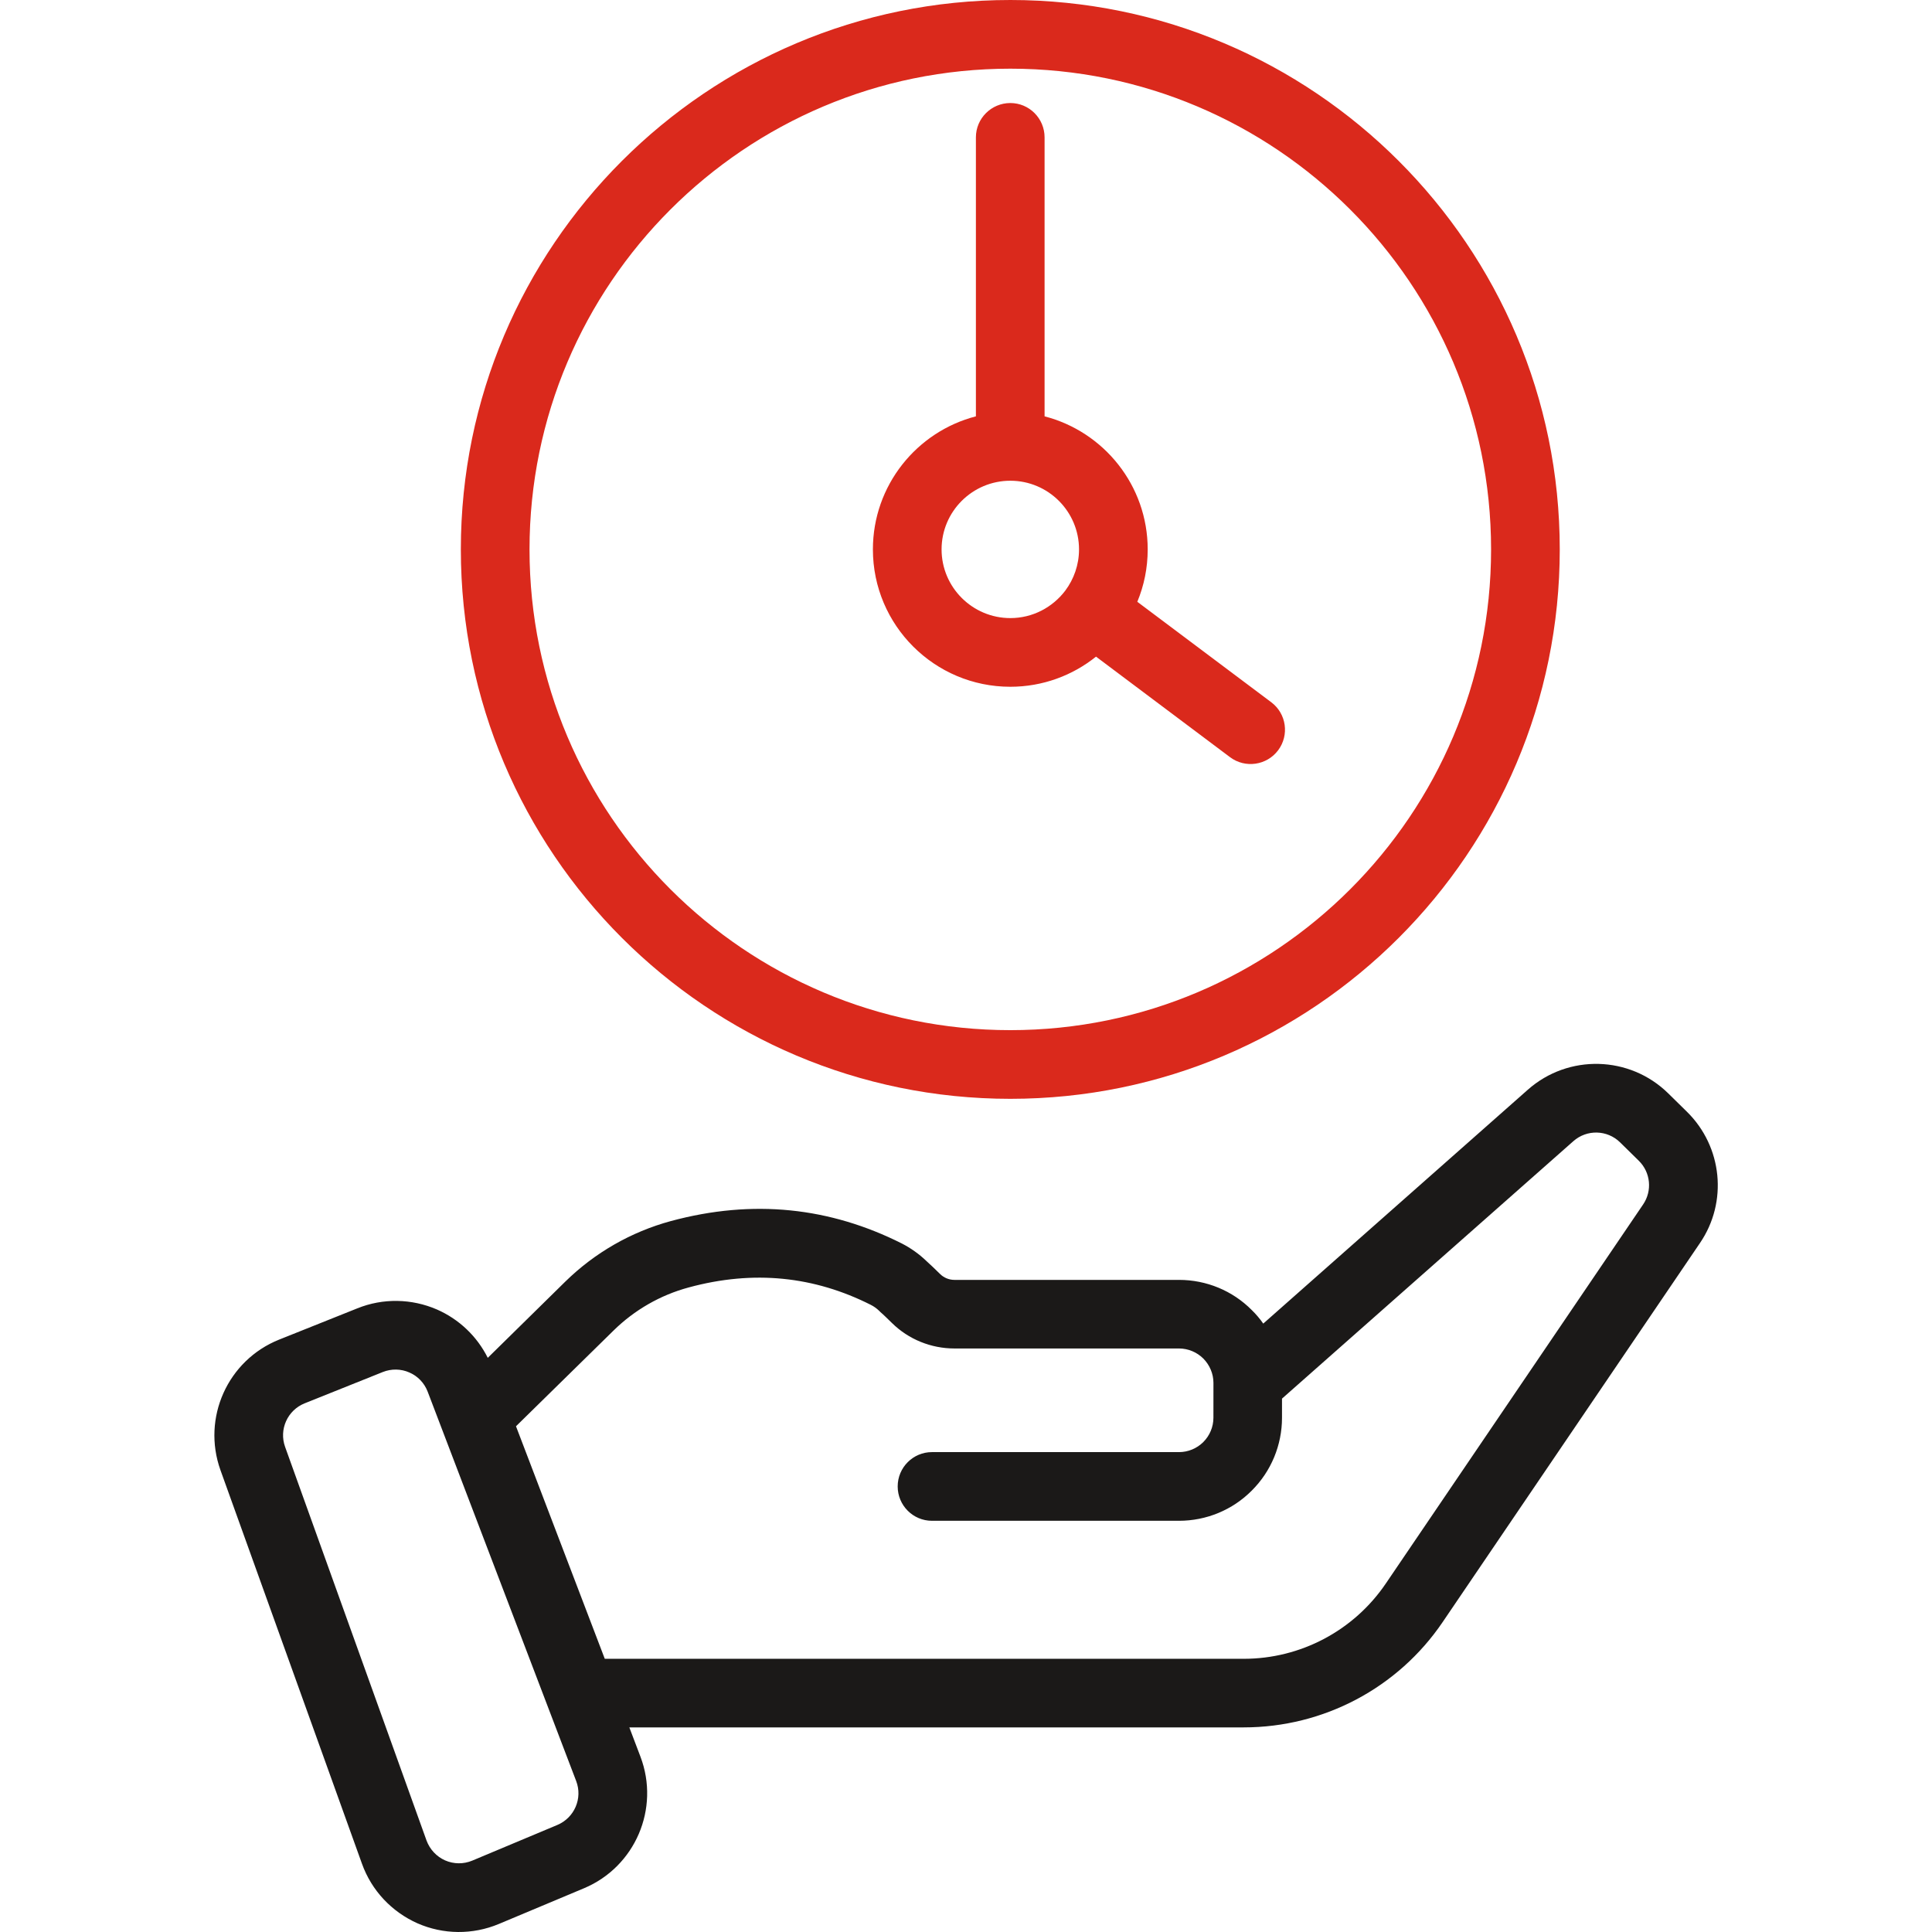
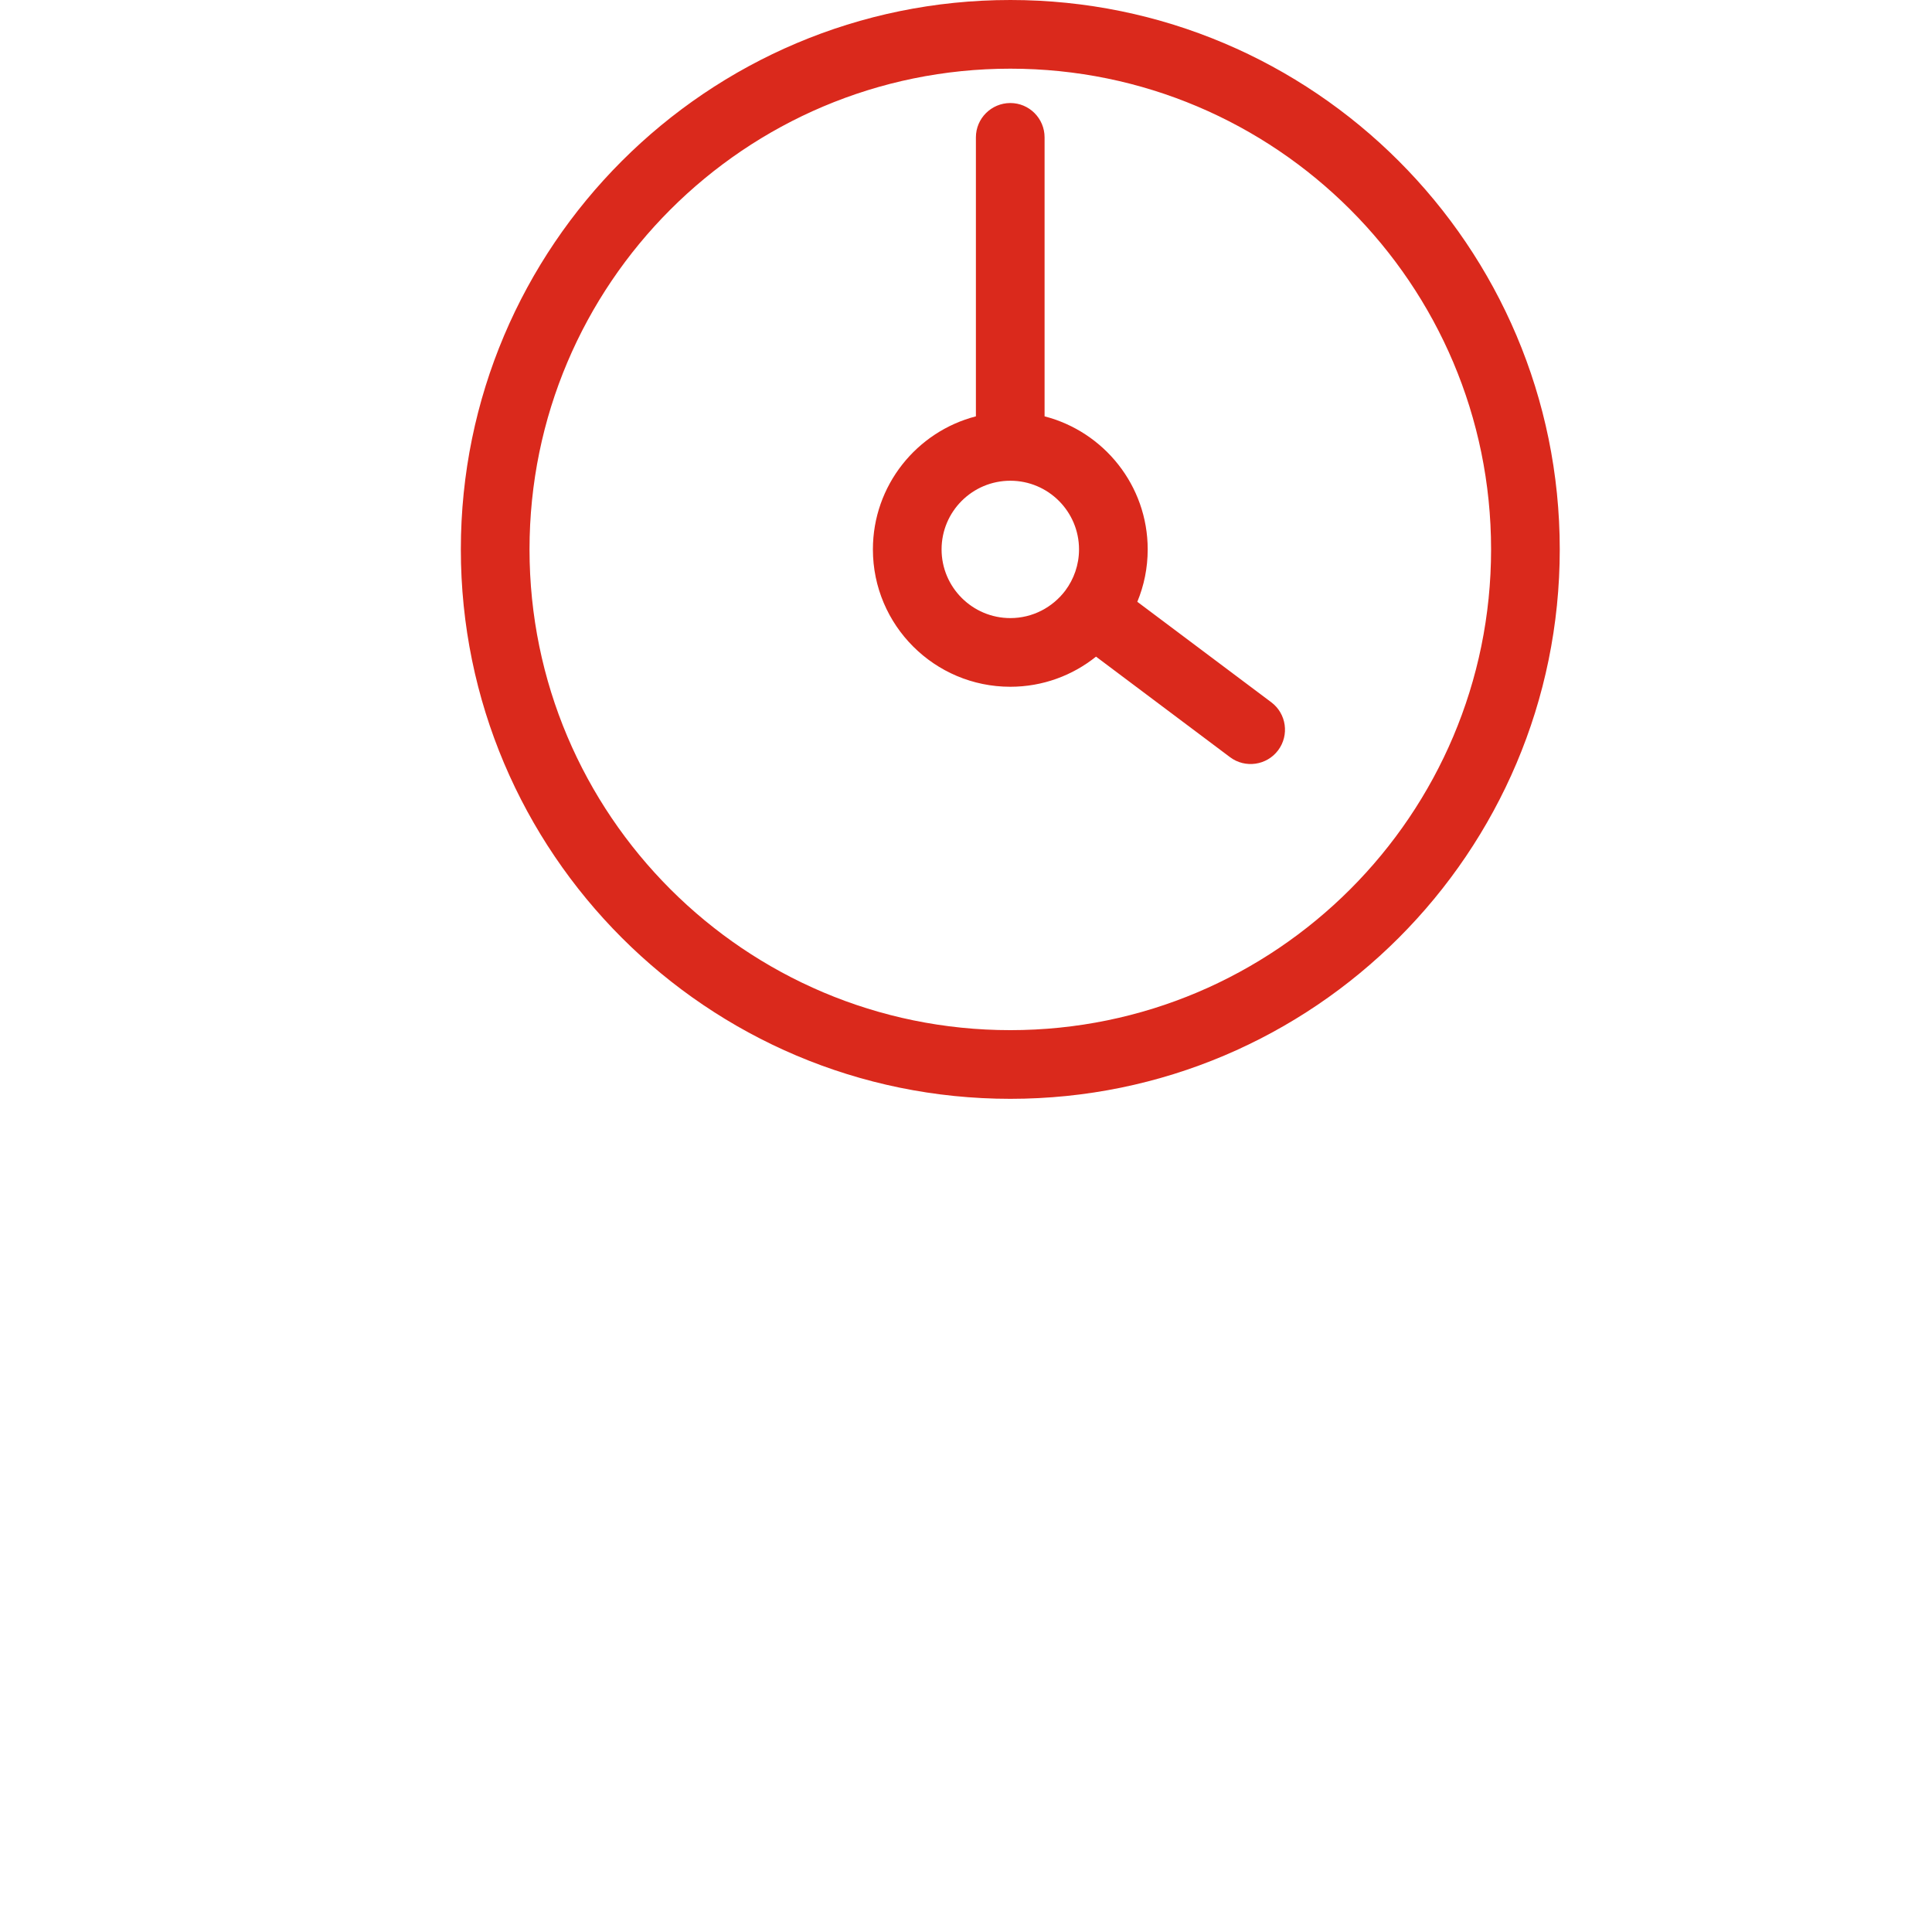
<svg xmlns="http://www.w3.org/2000/svg" width="64" height="64" viewBox="0 0 64 64" fill="none">
  <path fill-rule="evenodd" clip-rule="evenodd" d="M33.469 0C43.513 0 51.669 8.156 51.669 18.2C51.669 28.244 43.513 36.4 33.469 36.4C23.422 36.4 15.266 28.244 15.266 18.2C15.266 8.156 23.422 0 33.469 0ZM33.469 2.275C24.679 2.275 17.541 9.41 17.541 18.2C17.541 26.987 24.679 34.125 33.469 34.125C42.259 34.125 49.394 26.988 49.394 18.2C49.394 9.41 42.259 2.275 33.469 2.275ZM36.307 21.752C35.531 22.375 34.541 22.75 33.469 22.75C30.955 22.75 28.916 20.711 28.916 18.2C28.916 16.082 30.366 14.299 32.328 13.792V4.55C32.328 3.922 32.84 3.413 33.469 3.413C34.094 3.413 34.603 3.922 34.603 4.55V13.792C36.566 14.299 38.019 16.082 38.019 18.2C38.019 18.814 37.897 19.4 37.675 19.935L42.111 23.262C42.614 23.638 42.717 24.351 42.339 24.855C41.963 25.355 41.249 25.46 40.746 25.082L36.307 21.752ZM33.469 15.925C32.212 15.925 31.191 16.943 31.191 18.2C31.191 19.454 32.212 20.475 33.469 20.475C34.211 20.475 34.871 20.117 35.289 19.565C35.573 19.184 35.744 18.712 35.744 18.2C35.744 16.943 34.723 15.925 33.469 15.925Z" fill="#DA291C" />
-   <path fill-rule="evenodd" clip-rule="evenodd" d="M20.848 57.223L21.215 58.19C21.869 59.91 21.041 61.841 19.343 62.552L16.522 63.735C15.658 64.096 14.685 64.088 13.829 63.712C12.973 63.331 12.308 62.623 11.992 61.742L7.303 48.7C6.683 46.968 7.542 45.06 9.245 44.377L11.839 43.34C12.686 42.998 13.636 43.015 14.475 43.379C15.209 43.701 15.803 44.269 16.158 44.98L18.726 42.455C19.702 41.499 20.902 40.809 22.221 40.45C24.957 39.711 27.499 39.998 29.874 41.192L29.88 41.195C30.178 41.349 30.451 41.545 30.679 41.764C30.813 41.883 30.98 42.045 31.14 42.202C31.265 42.327 31.438 42.398 31.617 42.398H39.057C39.964 42.398 40.831 42.756 41.468 43.399C41.608 43.536 41.736 43.686 41.847 43.846L50.614 36.096C51.953 34.913 53.987 34.964 55.264 36.221L55.881 36.827C57.058 37.984 57.243 39.816 56.313 41.178L47.79 53.733C46.309 55.917 43.843 57.222 41.201 57.222L20.848 57.223ZM40.197 45.81C40.197 45.509 40.074 45.219 39.861 45.003C39.648 44.792 39.358 44.67 39.056 44.67H31.617C30.843 44.67 30.098 44.369 29.546 43.825C29.413 43.697 29.279 43.561 29.165 43.464C29.154 43.45 29.14 43.436 29.123 43.422C29.04 43.342 28.949 43.277 28.847 43.225C26.976 42.281 24.971 42.062 22.815 42.648C21.874 42.901 21.015 43.396 20.321 44.079L17.093 47.247L20.034 54.95H41.2C43.086 54.95 44.849 54.015 45.907 52.456L54.429 39.901C54.739 39.446 54.68 38.838 54.287 38.451L53.667 37.842C53.241 37.424 52.564 37.407 52.117 37.805L42.468 46.331V46.965C42.468 47.869 42.11 48.737 41.467 49.377C40.83 50.019 39.963 50.378 39.056 50.378H30.872C30.246 50.378 29.737 49.869 29.737 49.24C29.737 48.612 30.246 48.103 30.872 48.103H39.056C39.357 48.103 39.647 47.983 39.861 47.77C40.074 47.557 40.196 47.267 40.196 46.965L40.197 45.81ZM12.683 45.449L10.092 46.487C9.524 46.715 9.236 47.352 9.444 47.929L14.13 60.971C14.239 61.264 14.46 61.502 14.745 61.628C15.032 61.753 15.353 61.756 15.643 61.636L18.465 60.453C19.03 60.214 19.306 59.572 19.087 59L14.168 46.103C14.059 45.816 13.841 45.586 13.562 45.466C13.283 45.341 12.964 45.338 12.683 45.449Z" fill="#1B1918" />
</svg>